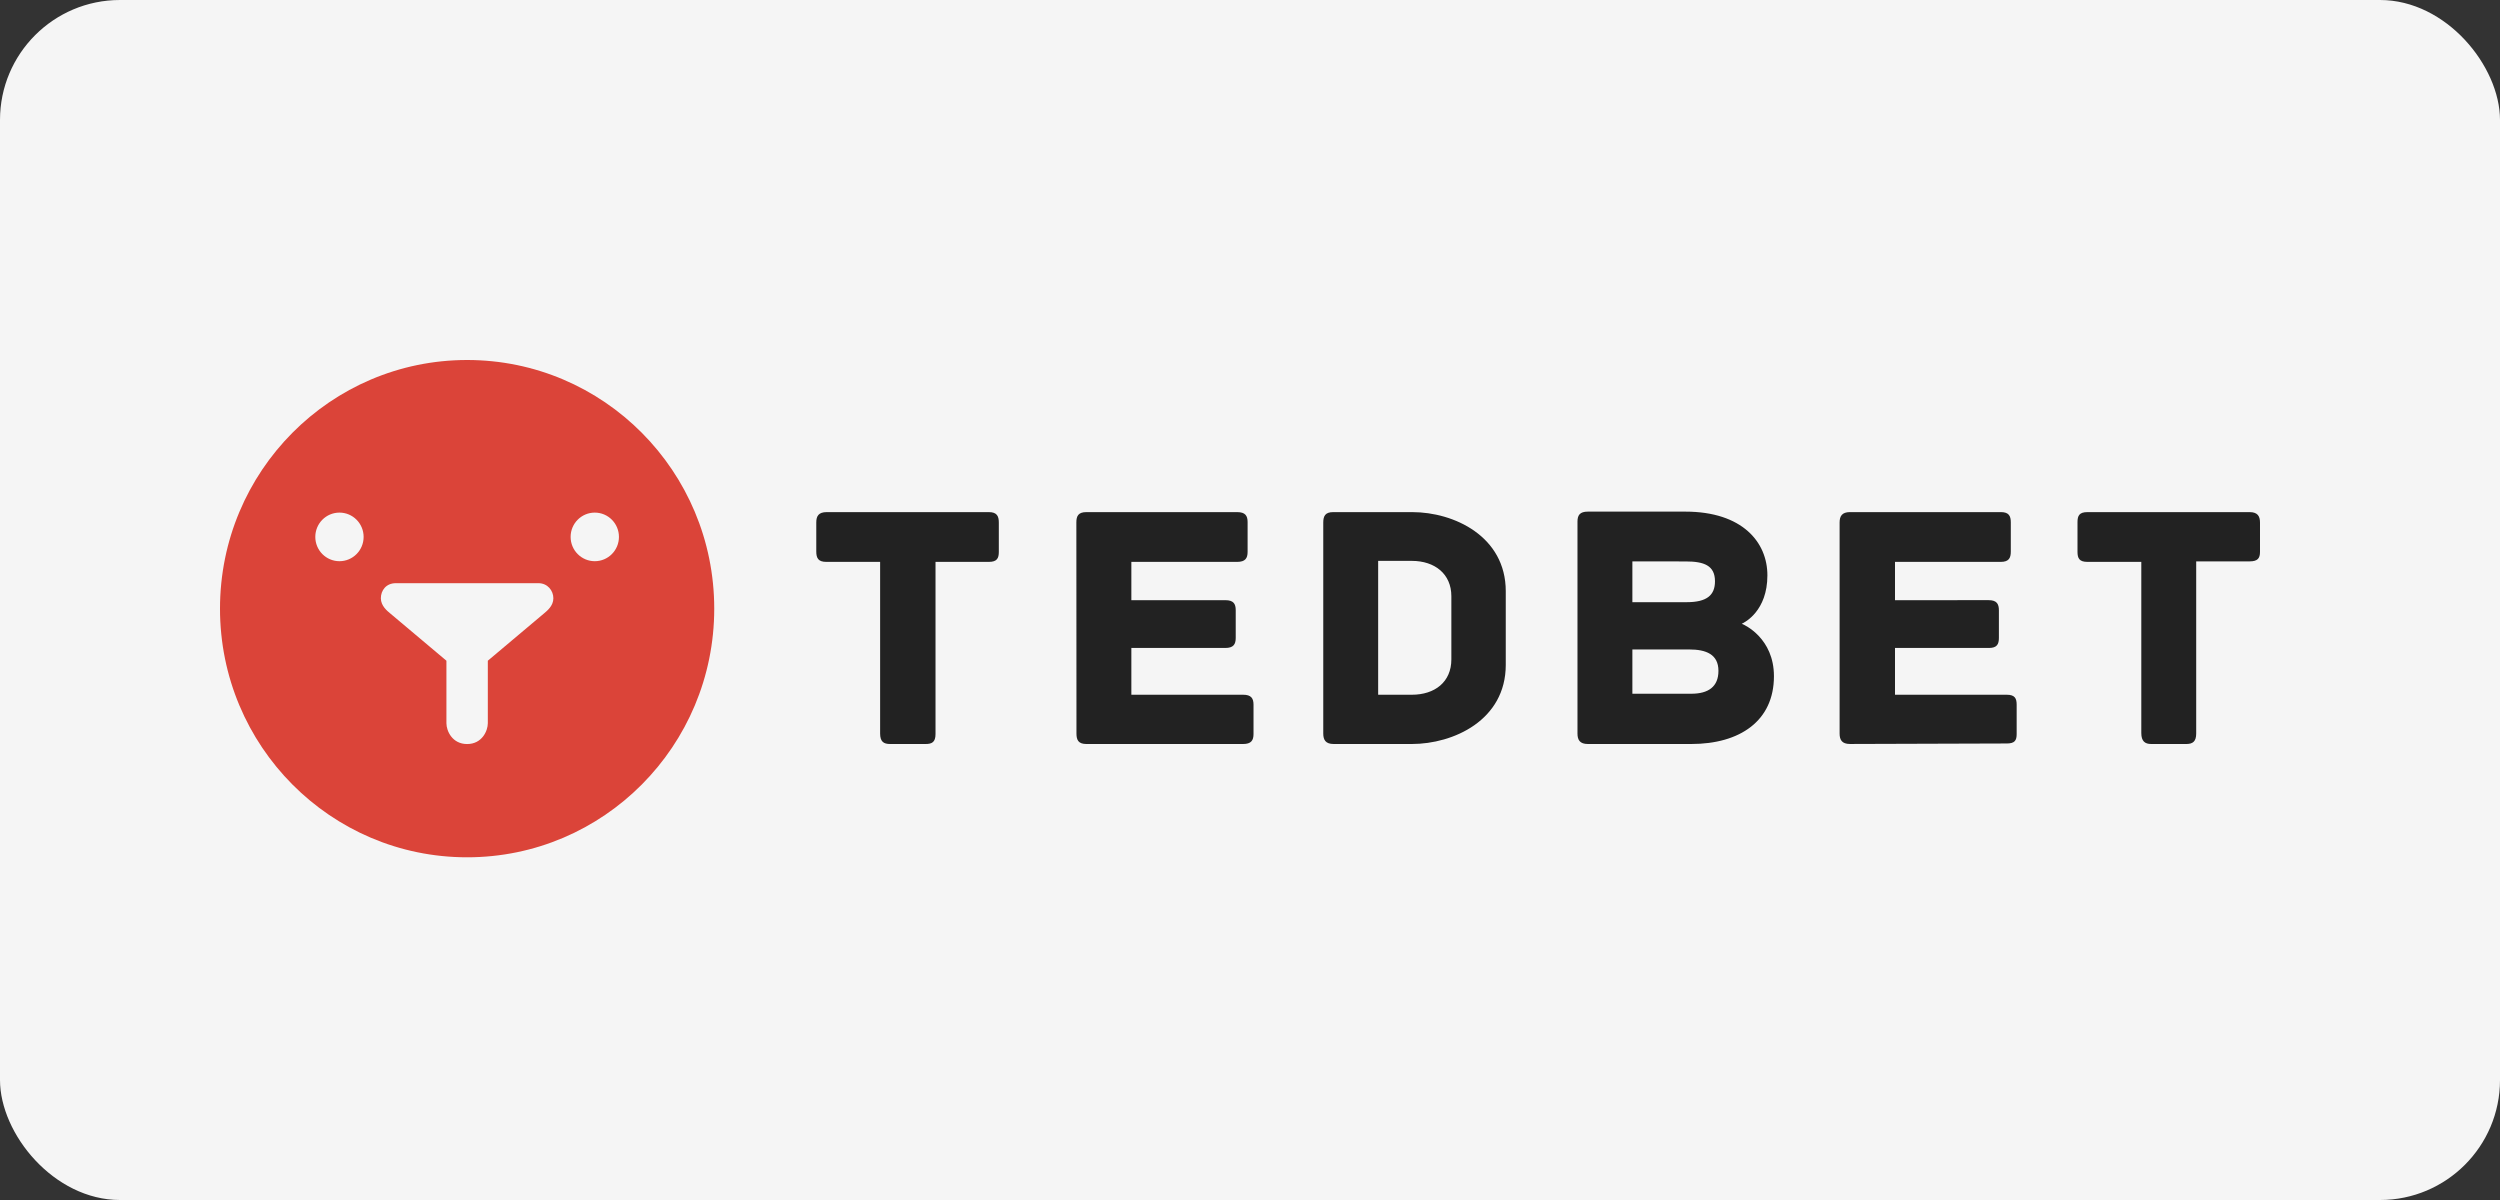
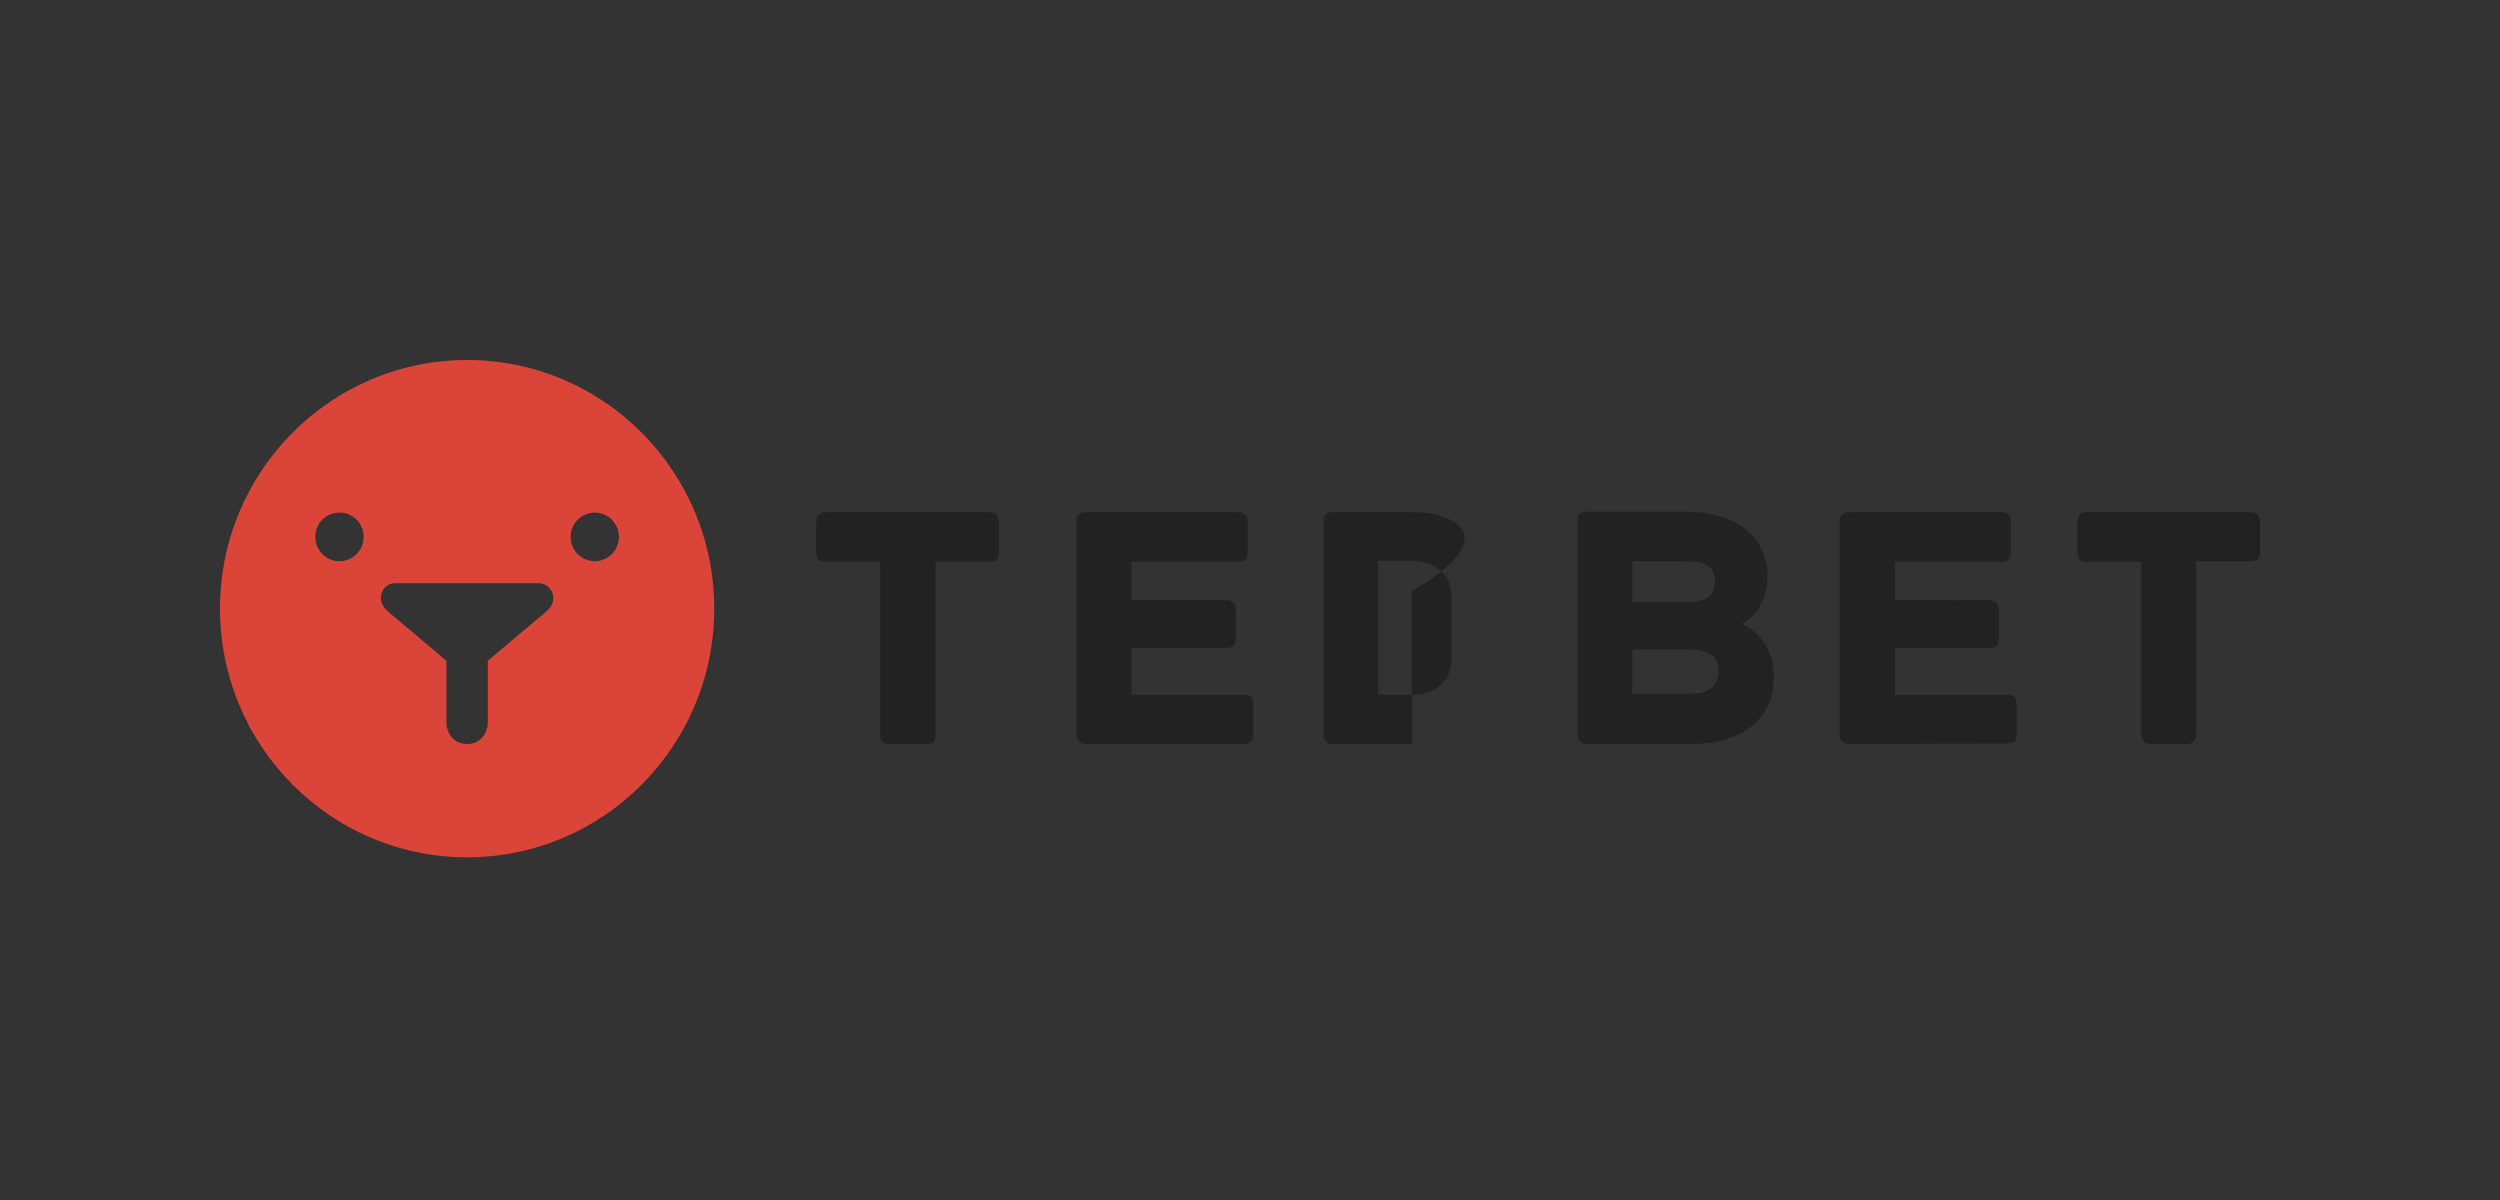
<svg xmlns="http://www.w3.org/2000/svg" width="125" height="60" viewBox="0 0 125 60" fill="none">
  <rect x="0" y="0" width="125" height="60" fill="#333333" stroke="none" />
-   <rect width="125" height="60" rx="6" fill="#F5F5F5" />
  <path fill-rule="evenodd" clip-rule="evenodd" d="M23.356 18C16.532 18 11 23.566 11 30.433C11 37.299 16.532 42.865 23.356 42.865C30.18 42.865 35.712 37.299 35.712 30.433C35.712 23.566 30.18 18 23.356 18ZM16.973 28.06C16.306 28.06 15.765 27.517 15.765 26.845C15.765 26.174 16.306 25.63 16.973 25.63C17.64 25.63 18.181 26.174 18.181 26.845C18.181 27.517 17.64 28.06 16.973 28.06V28.06ZM27.209 30.664C26.961 30.874 24.391 33.036 24.391 33.036V36.16C24.391 36.545 24.099 37.202 23.356 37.202C22.614 37.202 22.321 36.548 22.321 36.16V33.036C22.321 33.036 19.735 30.859 19.503 30.664C19.375 30.555 19.043 30.301 19.043 29.912C19.043 29.522 19.305 29.159 19.791 29.159H26.921C27.38 29.159 27.668 29.532 27.668 29.912C27.669 30.292 27.357 30.538 27.209 30.664V30.664ZM29.739 28.06C29.073 28.06 28.531 27.517 28.531 26.845C28.531 26.174 29.072 25.63 29.739 25.63C30.406 25.63 30.947 26.174 30.947 26.845C30.947 27.517 30.406 28.06 29.739 28.06V28.06Z" fill="#DB4439" />
-   <path fill-rule="evenodd" clip-rule="evenodd" d="M49.446 25.606H41.335C40.933 25.606 40.814 25.801 40.814 26.118V27.579C40.814 27.896 40.908 28.094 41.31 28.094H44.006V36.678C44.006 37.083 44.185 37.2 44.501 37.2H46.281C46.596 37.2 46.776 37.108 46.776 36.703V28.094H49.446C49.849 28.094 49.941 27.913 49.941 27.596V26.128C49.941 25.811 49.849 25.606 49.446 25.606ZM62.157 34.737H56.568V32.398H61.267C61.669 32.398 61.786 32.217 61.786 31.9V30.507C61.786 30.19 61.673 30.009 61.271 30.009L56.568 30.009V28.094H61.86C62.263 28.094 62.38 27.913 62.38 27.596V26.103C62.38 25.786 62.263 25.606 61.86 25.606H54.318C53.915 25.606 53.818 25.801 53.818 26.118L53.823 36.677C53.823 36.994 53.915 37.2 54.318 37.2H62.157C62.56 37.2 62.676 37.019 62.676 36.702V35.234C62.676 34.917 62.56 34.737 62.157 34.737ZM70.615 25.606H66.658C66.255 25.606 66.163 25.811 66.163 26.128V36.677C66.163 36.994 66.28 37.2 66.683 37.2H70.59C72.672 37.2 75.288 36.008 75.288 33.244V29.562C75.288 26.816 72.697 25.606 70.615 25.606ZM72.568 32.97C72.568 34.097 71.745 34.737 70.59 34.737H68.908V28.044H70.59C71.745 28.044 72.568 28.701 72.568 29.811V32.97ZM87.088 31.188C87.245 31.117 88.37 30.544 88.37 28.766C88.37 27.11 87.117 25.581 84.265 25.581H79.393C78.991 25.581 78.874 25.762 78.874 26.078V36.677C78.874 36.994 78.991 37.2 79.393 37.2H84.562C86.993 37.2 88.697 36.047 88.697 33.811C88.697 31.91 87.227 31.241 87.088 31.188V31.188ZM81.619 28.069L84.288 28.072C85.198 28.072 85.749 28.272 85.749 29.064C85.749 29.751 85.354 30.109 84.339 30.109H81.619V28.069ZM84.562 34.687H81.619V32.473H84.463C85.302 32.473 85.922 32.715 85.922 33.542C85.922 34.335 85.419 34.687 84.562 34.687ZM100.339 34.737H94.75V32.398H99.448C99.851 32.398 99.945 32.209 99.945 31.892V30.519C99.945 30.202 99.84 30.008 99.437 30.008L94.75 30.009V28.094H100.042C100.445 28.094 100.54 27.896 100.54 27.579V26.117C100.54 25.8 100.444 25.605 100.042 25.605H92.5C92.097 25.605 91.98 25.811 91.98 26.128V36.677C91.98 36.994 92.097 37.199 92.5 37.199L100.339 37.174C100.741 37.174 100.833 37.019 100.833 36.702V35.234C100.833 34.917 100.741 34.737 100.339 34.737ZM112.481 25.606H104.37C103.967 25.606 103.875 25.786 103.875 26.103V27.596C103.875 27.913 103.967 28.094 104.37 28.094H107.065V36.653C107.065 37.057 107.245 37.2 107.56 37.2H109.315C109.63 37.2 109.81 37.082 109.81 36.677V28.069H112.481C112.883 28.069 113 27.913 113 27.596V26.128C113 25.811 112.883 25.606 112.481 25.606Z" fill="#222222" />
+   <path fill-rule="evenodd" clip-rule="evenodd" d="M49.446 25.606H41.335C40.933 25.606 40.814 25.801 40.814 26.118V27.579C40.814 27.896 40.908 28.094 41.31 28.094H44.006V36.678C44.006 37.083 44.185 37.2 44.501 37.2H46.281C46.596 37.2 46.776 37.108 46.776 36.703V28.094H49.446C49.849 28.094 49.941 27.913 49.941 27.596V26.128C49.941 25.811 49.849 25.606 49.446 25.606ZM62.157 34.737H56.568V32.398H61.267C61.669 32.398 61.786 32.217 61.786 31.9V30.507C61.786 30.19 61.673 30.009 61.271 30.009L56.568 30.009V28.094H61.86C62.263 28.094 62.38 27.913 62.38 27.596V26.103C62.38 25.786 62.263 25.606 61.86 25.606H54.318C53.915 25.606 53.818 25.801 53.818 26.118L53.823 36.677C53.823 36.994 53.915 37.2 54.318 37.2H62.157C62.56 37.2 62.676 37.019 62.676 36.702V35.234C62.676 34.917 62.56 34.737 62.157 34.737ZM70.615 25.606H66.658C66.255 25.606 66.163 25.811 66.163 26.128V36.677C66.163 36.994 66.28 37.2 66.683 37.2H70.59V29.562C75.288 26.816 72.697 25.606 70.615 25.606ZM72.568 32.97C72.568 34.097 71.745 34.737 70.59 34.737H68.908V28.044H70.59C71.745 28.044 72.568 28.701 72.568 29.811V32.97ZM87.088 31.188C87.245 31.117 88.37 30.544 88.37 28.766C88.37 27.11 87.117 25.581 84.265 25.581H79.393C78.991 25.581 78.874 25.762 78.874 26.078V36.677C78.874 36.994 78.991 37.2 79.393 37.2H84.562C86.993 37.2 88.697 36.047 88.697 33.811C88.697 31.91 87.227 31.241 87.088 31.188V31.188ZM81.619 28.069L84.288 28.072C85.198 28.072 85.749 28.272 85.749 29.064C85.749 29.751 85.354 30.109 84.339 30.109H81.619V28.069ZM84.562 34.687H81.619V32.473H84.463C85.302 32.473 85.922 32.715 85.922 33.542C85.922 34.335 85.419 34.687 84.562 34.687ZM100.339 34.737H94.75V32.398H99.448C99.851 32.398 99.945 32.209 99.945 31.892V30.519C99.945 30.202 99.84 30.008 99.437 30.008L94.75 30.009V28.094H100.042C100.445 28.094 100.54 27.896 100.54 27.579V26.117C100.54 25.8 100.444 25.605 100.042 25.605H92.5C92.097 25.605 91.98 25.811 91.98 26.128V36.677C91.98 36.994 92.097 37.199 92.5 37.199L100.339 37.174C100.741 37.174 100.833 37.019 100.833 36.702V35.234C100.833 34.917 100.741 34.737 100.339 34.737ZM112.481 25.606H104.37C103.967 25.606 103.875 25.786 103.875 26.103V27.596C103.875 27.913 103.967 28.094 104.37 28.094H107.065V36.653C107.065 37.057 107.245 37.2 107.56 37.2H109.315C109.63 37.2 109.81 37.082 109.81 36.677V28.069H112.481C112.883 28.069 113 27.913 113 27.596V26.128C113 25.811 112.883 25.606 112.481 25.606Z" fill="#222222" />
</svg>